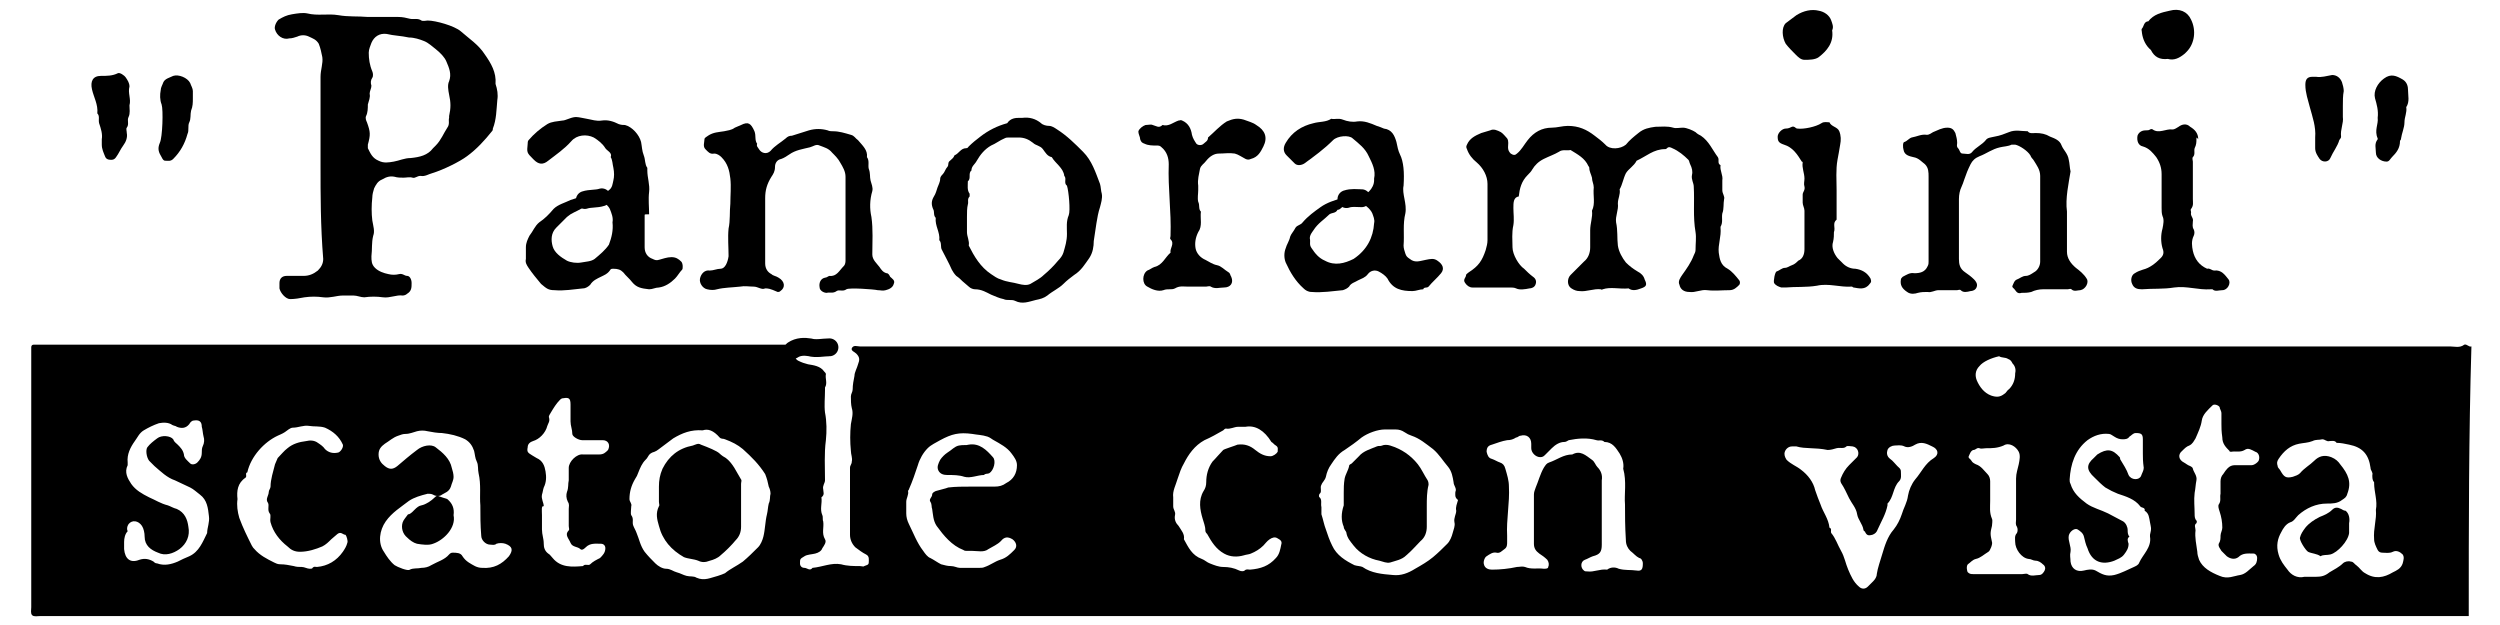
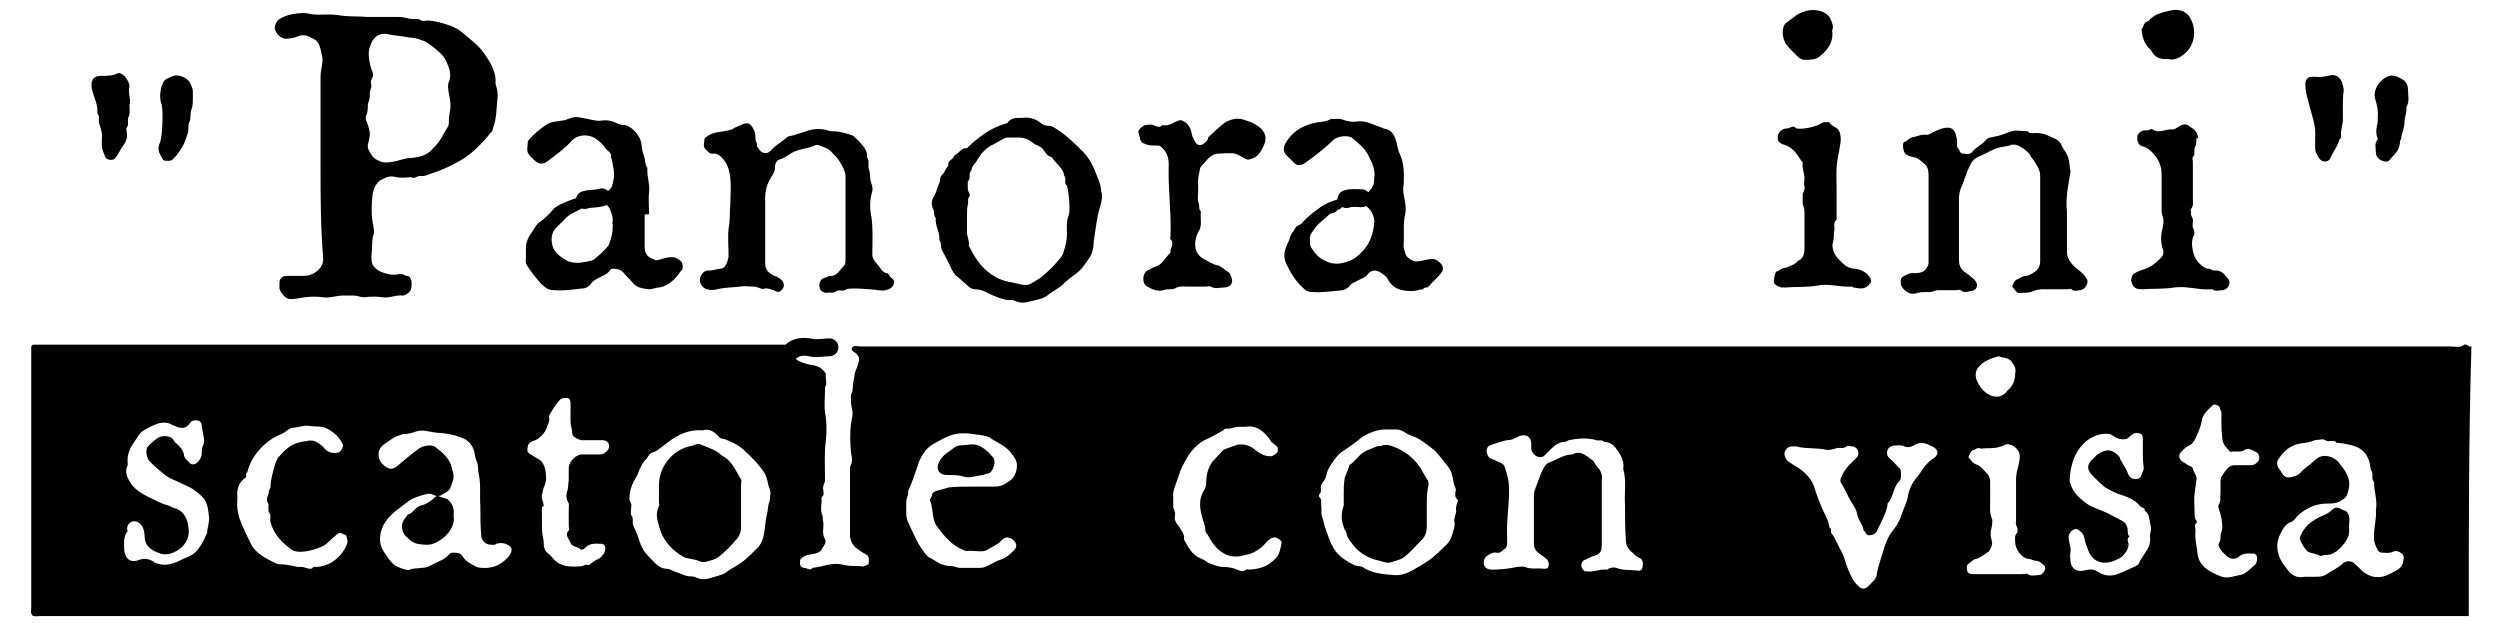
<svg xmlns="http://www.w3.org/2000/svg" width="280" height="70" viewBox="0 0 280 70">
  <style type="text/css">.st0{fill:none;stroke:#000000;stroke-width:2;stroke-linecap:round;stroke-linejoin:round;stroke-miterlimit:10;}</style>
  <path d="M276.5 69c-90.7 0-181.3 0-272 0 -0.3 0-0.7 0.1-0.9-0.1 -0.2-0.2-0.1-0.6-0.1-0.9 0-9.5 0-18.9 0-28.4 0-0.2 0-0.5 0-0.7 0-0.2 0.1-0.3 0.3-0.3 0.3 0 0.5 0 0.7 0 29.1 0 58.1 0 87.2 0 0.3 0 0.6 0 0.8 0 0.2 0 0.3 0.2 0.5 0.3 -0.1 0.1-0.3 0.2-0.4 0.3 -0.6 0.2-1.2 0.3-1.8 0 -0.5-0.2-1.1-0.1-1.5 0.3 -0.3 0.3-0.3 0.7 0.1 0.9 0.4 0.2 0.7 0.3 1.1 0.4 0.6 0.1 1.4 0.2 1.8 0.8 0.1 0.1 0.2 0.2 0.2 0.3 -0.1 0.5 0.2 1-0.1 1.5 0 0.1 0 0.2 0 0.3 0 0.8-0.1 1.7 0 2.5 0.2 1 0.2 2.1 0.1 3.1 -0.2 1.5-0.1 3-0.1 4.5 0 0.3-0.3 0.6-0.2 1 0 0.3 0.2 0.6-0.2 0.9 0.1 0.7-0.2 1.3 0.1 2 0.1 0.2 0 0.5 0.1 0.7 0.1 0.7-0.2 1.3 0.2 2 0.2 0.3-0.1 0.7-0.3 1 -0.1 0.3-0.4 0.5-0.8 0.6 -0.4 0.1-0.9 0.1-1.2 0.3 -0.5 0.3-0.5 0.3-0.5 0.8 0 0.3 0.2 0.5 0.5 0.5 0.3 0 0.6 0.4 0.9 0 1.1-0.1 2.1-0.6 3.2-0.4 0.7 0.2 1.4 0.2 2.1 0.2 0.2 0 0.4 0.1 0.5 0 0.2-0.1 0.5-0.1 0.5-0.4 0-0.3 0.1-0.7-0.3-0.9 -0.4-0.2-0.8-0.5-1.2-0.8 -0.4-0.4-0.6-0.9-0.6-1.4 0-2.5 0-5 0-7.5 0-0.3 0.2-0.4 0.2-0.7 0.1-0.4-0.1-0.8-0.1-1.2 -0.1-1-0.1-2 0-3 0.1-0.6 0.3-1.2 0.1-1.8 -0.1-0.4-0.1-0.9-0.1-1.3 0-0.3 0.2-0.5 0.2-0.8 0-0.5 0.1-1 0.2-1.5 0-0.4 0.3-0.9 0.4-1.3 0.2-0.5 0.2-0.8-0.2-1.2 -0.2-0.2-0.6-0.3-0.5-0.6 0.2-0.4 0.6-0.2 0.9-0.2 59.4 0 118.7 0 178.1 0 0.5 0 1.1 0.2 1.6-0.2 0.3-0.1 0.5 0.3 0.8 0.2C276.5 48.8 276.5 58.9 276.5 69zM182 56.5c-0.1-1.1 0.2-2.6-0.2-4 0.1-0.6-0.1-1.2-0.4-1.7 -0.4-0.6-0.8-1.3-1.7-1.3 -0.3-0.3-0.6-0.1-0.9-0.2 -1-0.3-2.1-0.2-3.1 0 -0.2 0.1-0.3 0.2-0.5 0.2 -0.5 0-1 0.3-1.4 0.7 -0.2 0.2-0.5 0.5-0.7 0.7 -0.2 0.2-0.3 0.3-0.6 0.3 -0.5 0-1-0.5-1-1 0-0.1 0-0.3 0-0.5 0-0.7-0.5-1.1-1.2-0.9 -0.2 0-0.3 0.2-0.5 0.2 -0.3 0.2-0.6 0.3-1 0.3 -0.6 0.1-1.1 0.3-1.7 0.5 -0.4 0.1-0.6 0.3-0.6 0.8 0.1 0.4 0.2 0.7 0.6 0.8 0.3 0.1 0.6 0.3 0.9 0.4 0.3 0.1 0.5 0.3 0.6 0.7 0.2 0.7 0.4 1.3 0.4 2 0.1 1.8-0.3 3.7-0.2 5.5 0 0.2 0 0.4 0 0.7 0 0.3 0 0.6-0.3 0.8 -0.3 0.2-0.5 0.5-0.9 0.4 -0.4-0.1-0.8 0.2-1.1 0.4 -0.2 0.1-0.4 0.6-0.3 0.9 0.1 0.5 0.6 0.6 0.9 0.6 0.9 0 1.9-0.1 2.8-0.3 0.3 0 0.6-0.1 0.9 0 0.7 0.3 1.4 0.1 2.1 0.2 0.2 0 0.5 0 0.5-0.2 0.1-0.2 0.1-0.5-0.1-0.8 -0.3-0.3-0.6-0.5-0.9-0.7 -0.4-0.3-0.6-0.6-0.6-1.1 0-1.8 0-3.7 0-5.5 0-0.3 0.1-0.5 0.2-0.8 0.3-0.7 0.5-1.5 0.9-2.2 0.2-0.3 0.3-0.5 0.6-0.6 0.9-0.3 1.6-0.9 2.6-0.9 0.9-0.5 1.5 0.1 2.2 0.6 0.3 0.2 0.4 0.6 0.6 0.8 0.4 0.4 0.6 0.9 0.5 1.5 0 2.4 0 4.8 0 7.2 0 0.8-0.2 1.1-1 1.3 -0.3 0.1-0.6 0.3-0.9 0.4 -0.5 0.2-0.5 0.9-0.1 1.2 0.1 0.1 0.2 0.1 0.4 0.1 0.7 0.1 1.4-0.3 2.2-0.2 0.4-0.3 0.9-0.3 1.3-0.1 0.7 0.2 1.3 0.1 2 0.2 0.6 0.1 0.7-0.2 0.7-0.8 0-0.3-0.2-0.6-0.4-0.6 -0.4-0.2-0.6-0.5-1-0.8 -0.3-0.3-0.5-0.7-0.5-1.2C182 58.9 182 57.8 182 56.5zM53.8 56.6c-0.1-1.1 0.1-2.3-0.2-3.6 -0.1-0.4 0-0.9-0.2-1.3 -0.2-0.4-0.2-0.8-0.3-1.2 -0.2-0.6-0.5-1-1-1.3 -0.8-0.4-1.7-0.6-2.6-0.7 -0.5 0-1.1-0.1-1.6-0.2 -0.4-0.1-0.8-0.1-1.2 0 -0.4 0.1-0.8 0.3-1.3 0.3 -0.3 0-0.5 0.1-0.8 0.2 -0.6 0.2-1 0.6-1.5 0.9 -0.4 0.3-0.7 0.6-0.7 1.2 0 0.6 0.3 1 0.7 1.3 0.5 0.4 0.9 0.4 1.4 0 0.7-0.6 1.4-1.2 2.2-1.8 0.6-0.5 1.6-0.7 2.1-0.3 0.8 0.6 1.6 1.3 1.8 2.3 0.1 0.3 0.2 0.7 0.2 1 0 0.4-0.2 0.7-0.3 1.1 -0.2 0.6-0.7 0.7-1 0.9 -0.2 0.2-0.7 0.2-1 0 -0.2-0.1-0.4-0.1-0.6-0.1 -0.8 0.2-1.5 0.4-2.1 0.8 -0.9 0.7-1.9 1.3-2.6 2.3 -0.7 1-0.9 2.4-0.2 3.4 0.3 0.5 0.7 1.1 1.2 1.5 0.3 0.2 1.5 0.7 1.7 0.5 0.4-0.2 0.9-0.1 1.3-0.2 0.4 0 0.8-0.1 1.1-0.3 0.7-0.4 1.5-0.6 2-1.2 0.1-0.1 0.2-0.2 0.4-0.2 0.4 0 0.9 0 1.1 0.4 0.2 0.3 0.4 0.5 0.7 0.7 0.5 0.3 0.9 0.6 1.5 0.6 1.3 0.1 2.2-0.4 3-1.3 0.5-0.7 0.4-1.1-0.4-1.4 -0.3-0.1-0.7-0.1-1 0 -0.2 0.2-0.5 0.1-0.7 0.1 -0.5 0-1-0.5-1-1C53.8 58.8 53.8 57.8 53.8 56.6zM266.1 57.1c0.2-1-0.2-2-0.2-3 0 0 0-0.1 0-0.1 -0.2-0.2-0.2-0.5-0.2-0.8 0.1-0.3-0.2-0.5-0.2-0.8 -0.2-1.5-0.9-2.3-2.4-2.6 -0.5-0.1-0.9-0.2-1.4-0.2 -0.2-0.3-0.5-0.2-0.8-0.2 -0.3 0.1-0.5-0.2-0.8-0.2 -0.4 0.1-0.7 0-1.1 0.2 -0.5 0.2-1 0.2-1.5 0.3 -1 0.2-1.7 0.8-2.3 1.7 -0.2 0.3-0.2 0.5-0.1 0.8 0 0.2 0.2 0.3 0.3 0.5 0.4 0.7 0.6 0.9 1.4 0.7 0.3-0.1 0.6-0.2 0.8-0.4 0.5-0.6 1.1-0.9 1.6-1.4 0.5-0.5 1.1-0.7 1.9-0.4 0.5 0.2 0.8 0.5 1 0.8 0.9 1.1 1.3 2 0.8 3.3 -0.1 0.4-0.3 0.5-0.6 0.7 -0.5 0.4-1.1 0.4-1.7 0.4 -1.2 0-2.3 0.5-3.2 1.3 -0.3 0.3-0.5 0.7-0.9 0.8 -0.5 0.2-0.8 0.7-1 1.1 -0.4 0.7-0.6 1.5-0.3 2.5 0.2 0.7 0.6 1.2 1 1.7 0.4 0.6 1.1 1 1.9 0.8 0.4 0 0.9 0 1.3 0 0.6 0 1-0.1 1.5-0.5 0.5-0.3 1.1-0.6 1.5-1 0.2-0.2 0.6-0.3 0.9-0.2 0.3 0 0.4 0.3 0.6 0.4 0.4 0.3 0.6 0.7 1 0.9 1.1 0.7 2.1 0.5 3.1-0.1 0.4-0.2 0.9-0.4 1.1-1 0.1-0.4 0.2-0.7 0-1 -0.3-0.3-0.7-0.5-1.1-0.3 -0.4 0.2-0.8 0.1-1.2 0.1 -0.2 0-0.4-0.1-0.5-0.3 -0.2-0.4-0.4-0.8-0.4-1.2C265.8 59.2 266.2 58.2 266.1 57.1zM78.7 48.2c-1.3-0.1-2.3 0.3-3.3 0.9 -0.4 0.3-0.8 0.6-1.2 0.9 -0.3 0.2-0.6 0.5-0.9 0.6 -0.4 0.1-0.6 0.3-0.7 0.5 -0.1 0.2-0.2 0.3-0.3 0.4 -0.4 0.4-0.6 0.9-0.8 1.4 -0.1 0.3-0.2 0.5-0.4 0.8 -0.4 0.7-0.6 1.4-0.6 2.2 0 0.3 0.3 0.5 0.2 0.8 0 0.3-0.1 0.8 0 1 0.3 0.4 0.1 0.7 0.2 1.1 0.1 0.3 0.3 0.6 0.4 0.9 0.3 0.7 0.4 1.4 0.9 2.1 0.4 0.5 0.8 0.9 1.2 1.3 0.3 0.3 0.8 0.6 1.2 0.6 0.5 0 0.8 0.3 1.2 0.4 0.4 0.1 0.7 0.3 1.1 0.4 0.4 0.1 0.8 0 1.1 0.2 0.9 0.4 1.6 0 2.4-0.2 0.3-0.1 0.6-0.2 0.8-0.3 0.6-0.5 1.3-0.8 2-1.3 0.6-0.5 1.1-1 1.7-1.6 0.3-0.3 0.5-0.8 0.6-1.2 0.2-0.8 0.2-1.7 0.4-2.5 0.1-0.4 0.1-0.8 0.2-1.2 0.2-0.4 0.1-0.8 0.2-1.1 0-0.3-0.1-0.6-0.2-0.8 -0.1-0.5-0.2-0.9-0.4-1.4 -0.7-1.1-1.5-1.9-2.5-2.8 -0.6-0.5-1.2-0.8-2-1.1 -0.2-0.1-0.4 0-0.6-0.2C79.9 48.2 79.3 48 78.7 48.2zM163 55.1c0.2-0.4-0.2-0.7-0.2-1.1 -0.1-0.6-0.2-1.2-0.6-1.7 -0.6-0.7-1-1.4-1.7-2 -0.8-0.6-1.5-1.2-2.4-1.5 -0.3-0.1-0.5-0.2-0.8-0.4 -0.3-0.2-0.6-0.3-1-0.3 -0.4 0-0.8 0-1.2 0 -0.8 0-1.9 0.4-2.6 0.9 -0.6 0.5-1.3 1-1.9 1.4 -0.7 0.4-1.1 1-1.5 1.6 -0.3 0.4-0.5 0.9-0.6 1.4 -0.1 0.4-0.4 0.6-0.5 0.9 -0.2 0.3 0.1 0.8-0.2 1 -0.1 0.1-0.1 0.4 0 0.4 0.3 0.3 0.1 0.7 0.2 1.1 0 0.3 0 0.6 0 0.8 0.2 0.6 0.3 1.2 0.5 1.7 0.2 0.6 0.4 1.2 0.7 1.8 0.5 1.1 1.5 1.7 2.5 2.2 0.3 0.1 0.7 0.1 0.9 0.2 1 0.7 2.2 0.8 3.4 0.9 0.9 0.1 1.7-0.2 2.5-0.7 0.7-0.4 1.4-0.8 2-1.3 0.6-0.5 1.1-1 1.6-1.5 0.3-0.3 0.5-0.8 0.6-1.2 0.1-0.4 0.3-0.8 0.2-1.2 -0.1-0.5 0.2-0.9 0.2-1.3 -0.1-0.4 0.1-0.8 0.2-1.2C162.9 55.7 163 55.4 163 55.1zM201.2 50c-0.3 0-0.4 0-0.5 0 -0.4 0-0.7 0.3-0.8 0.6 -0.1 0.3 0 0.6 0.2 0.9 0.5 0.5 1.1 0.7 1.6 1.1 0.8 0.6 1.4 1.4 1.6 2.3 0.2 0.6 0.4 1.1 0.6 1.6 0.3 0.9 0.9 1.6 1 2.6 0.3 0.1 0.1 0.4 0.2 0.6 0.5 0.6 0.7 1.3 1.1 2 0.4 0.7 0.5 1.4 0.8 2.1 0.3 0.7 0.6 1.4 1.2 1.9 0.3 0.3 0.7 0.3 1 0 0.2-0.2 0.4-0.4 0.6-0.6 0.2-0.2 0.4-0.5 0.4-0.8 0.1-0.7 0.4-1.5 0.6-2.2 0.3-1 0.6-2 1.3-2.8 0.4-0.5 0.7-1.1 0.9-1.7 0.2-0.7 0.6-1.3 0.7-2.1 0.1-0.6 0.4-1.3 0.8-1.8 0.7-0.8 1.1-1.8 2.1-2.4 0.6-0.4 0.5-1-0.2-1.3 -0.6-0.3-1.2-0.6-1.9-0.2 -0.3 0.2-0.8 0.4-1.2 0.2 -0.4-0.2-0.8-0.1-1.1-0.1 -0.3 0-0.7 0.2-0.8 0.5 -0.1 0.3-0.1 0.7 0.3 1 0.3 0.2 0.5 0.5 0.8 0.8 0.2 0.2 0.4 0.3 0.4 0.6 0 0.4 0.1 0.8-0.2 1.1 -0.7 0.7-0.6 1.8-1.3 2.5 0 0 0 0.1 0 0.2 -0.2 1-0.7 1.8-1.1 2.7 -0.1 0.3-0.3 0.5-0.6 0.6 -0.4 0.1-0.6 0.1-0.8-0.3 0-0.1-0.2-0.1-0.2-0.3 -0.1-0.6-0.6-1.1-0.7-1.7 -0.1-0.7-0.6-1.2-0.9-1.8 -0.3-0.6-0.5-1.1-0.9-1.7 -0.1-0.2-0.1-0.4 0-0.6 0.2-0.5 0.5-1 0.9-1.4 0.3-0.3 0.6-0.6 0.9-0.9 0.3-0.4 0.1-1.1-0.5-1.2 -0.2 0-0.6-0.1-0.7 0 -0.3 0.3-0.7 0.1-1.1 0.2 -0.3 0.1-0.7 0.2-1 0.2C203.3 50.1 202.2 50.3 201.2 50zM108.8 54.5c0.9 0 1.7 0 2.6 0 0.5 0 0.9-0.1 1.3-0.4 0.8-0.4 1.2-1.1 1.2-2 0-0.5-0.3-0.9-0.6-1.3 -0.5-0.7-1.3-1.1-2-1.5 -0.2-0.1-0.4-0.3-0.7-0.4 -0.6-0.2-1.2-0.2-1.7-0.3 -1.5-0.2-2.3 0-3.6 0.7 -0.5 0.3-1 0.5-1.4 0.9 -0.5 0.5-0.9 1.2-1.1 1.9 -0.3 0.9-0.6 1.8-1 2.7 0 0.1-0.1 0.1-0.1 0.2 0.1 0.4-0.2 0.8-0.2 1.2 0 0.4 0 0.9 0 1.3 0 0.4 0.1 0.8 0.3 1.2 0.5 1 0.9 2.1 1.6 3 0.2 0.3 0.5 0.7 0.8 0.8 0.4 0.2 0.8 0.5 1.2 0.7 0.4 0.1 0.7 0.2 1.1 0.2 0.4 0 0.7 0.2 1 0.2 0.7 0 1.5 0 2.2 0 0.2 0 0.4 0 0.6-0.1 0.6-0.2 1.1-0.6 1.7-0.8 0.7-0.2 1.1-0.6 1.6-1.1 0.4-0.4 0.2-0.9-0.2-1.2 -0.5-0.3-0.9-0.3-1.3 0.2 -0.4 0.4-0.9 0.6-1.4 0.9 -0.5 0.4-1.2 0.2-1.8 0.2 -0.2 0-0.4 0-0.6 0 -0.1 0-0.3 0-0.4-0.1 -1.3-0.5-2.2-1.6-3-2.7 -0.4-0.6-0.4-1.3-0.5-1.9 -0.1-0.2 0-0.5-0.2-0.8 -0.2-0.3 0.2-0.5 0.2-0.8 0-0.2 0.2-0.3 0.4-0.4 0.3-0.1 1.2-0.3 1.4-0.4C107 54.5 107.9 54.5 108.8 54.5zM13.9 60.7c0 0.3 0 0.6 0 0.8 0.1 1.1 0.7 1.6 1.7 1.2 0.6-0.2 1.1-0.1 1.6 0.2 0.1 0.1 0.2 0.2 0.4 0.2 0.8 0.3 1.6 0.1 2.3-0.2 0.4-0.2 0.8-0.4 1.3-0.6 1.1-0.5 1.5-1.6 2-2.6 0-0.6 0.3-1.2 0.2-1.9 -0.1-0.9-0.2-1.8-1-2.4 -0.4-0.3-0.7-0.6-1.1-0.8 -0.6-0.3-1.1-0.5-1.7-0.8 -0.9-0.3-1.6-1-2.3-1.6 -0.2-0.2-0.4-0.4-0.6-0.6 -0.3-0.4-0.4-1.2-0.2-1.5 0.3-0.4 0.7-0.7 1.1-1 0.5-0.4 1.5-0.3 1.8 0.1 0.1 0.3 0.3 0.4 0.5 0.6 0.3 0.3 0.6 0.6 0.7 1.1 0 0.4 0.4 0.7 0.7 1 0.2 0.2 0.6 0.1 0.8-0.1 0.3-0.3 0.5-0.6 0.5-1.1 0-0.2 0-0.5 0.1-0.7 0.2-0.4 0.2-0.8 0.1-1.1 -0.1-0.4-0.1-0.8-0.2-1.1 0-0.6-0.3-0.8-0.9-0.7 -0.2 0-0.4 0.2-0.5 0.4 -0.4 0.5-0.9 0.5-1.4 0.3 -0.1-0.1-0.3-0.1-0.5-0.2 -0.4-0.3-1-0.3-1.5-0.2 -0.6 0.2-1.2 0.5-1.7 0.8 -0.5 0.3-0.7 0.8-1 1.2 -0.5 0.7-0.9 1.5-0.8 2.4 0 0.1 0 0.2 0 0.3 -0.4 0.8 0 1.5 0.4 2.1 0.5 0.7 1.2 1.1 2 1.5 0.7 0.3 1.3 0.7 2.1 0.9 0.3 0.1 0.6 0.3 1 0.4 0.9 0.4 1.2 1.2 1.3 2 0.2 1-0.2 1.9-1 2.5 -0.7 0.5-1.6 0.8-2.4 0.4 -0.8-0.3-1.5-0.8-1.5-1.8 0-0.4-0.1-0.9-0.3-1.2 -0.4-0.6-1.1-0.7-1.5-0.2 -0.2 0.3-0.2 0.6-0.1 0.8C14 59.8 13.9 60.3 13.9 60.7zM60.7 57.7c0 0.5 0 1.1 0 1.6 0 0.6 0.2 1 0.2 1.6 0 0.4 0.1 0.8 0.5 1.1 0.2 0.1 0.3 0.3 0.5 0.5 0.9 1.1 2.2 1 3.4 0.9 0.2-0.3 0.6 0 0.8-0.2 0.3-0.3 0.7-0.5 1.1-0.7 0.3-0.3 0.6-0.6 0.6-1.1 0-0.3-0.2-0.5-0.5-0.5 -0.6 0-1.2-0.1-1.7 0.4 -0.1 0.1-0.4 0.4-0.6 0.2 -0.3-0.3-0.9-0.2-1.1-0.7 -0.2-0.5-0.7-0.9-0.2-1.4 0.1-0.1 0-0.3 0-0.5 0-0.6 0-1.3 0-1.9 0-0.3 0.1-0.5-0.1-0.8 -0.2-0.4-0.2-0.8-0.1-1.1 0.2-0.5 0.1-0.9 0.2-1.3 0-0.5 0-0.9 0-1.4 0-0.7 0.9-1.6 1.6-1.5 0.6 0 1.2 0 1.8 0 0.5 0 0.7-0.2 1-0.5 0.3-0.6 0-1.1-0.6-1.1 -0.8 0-1.5 0-2.3 0 -0.4 0-1.1-0.4-1.1-0.7 0-0.5-0.2-0.9-0.2-1.4 0-0.6 0-1.3 0-1.9 0-0.7-0.2-0.8-0.8-0.7 -0.2 0-0.3 0.1-0.4 0.2 -0.4 0.4-0.7 0.9-1 1.4 -0.1 0.2-0.3 0.4-0.2 0.6 0.1 0.4-0.1 0.6-0.2 0.9 -0.2 0.8-0.9 1.5-1.6 1.7 -0.3 0.1-0.6 0.3-0.6 0.7 -0.1 0.5 0 0.6 0.5 0.9 0.2 0.1 0.3 0.2 0.5 0.3 0.7 0.3 0.9 0.9 1 1.5 0.1 0.6 0.1 1.2-0.2 1.8 -0.1 0.3-0.1 0.5-0.2 0.8 -0.1 0.5 0.2 0.9 0.2 1.3C60.6 56.6 60.7 57.2 60.7 57.7zM240 50.8c0-0.5 0-1 0-1.6 0-0.6-0.2-0.7-0.8-0.7 -0.3 0-0.5 0.3-0.7 0.4 -0.2 0.3-0.5 0.3-0.8 0.3 -0.3 0-0.6-0.1-0.9-0.3 -0.2-0.1-0.4-0.3-0.6-0.3 -0.9-0.1-1.7 0.2-2.4 0.7 -1.4 1.1-1.9 2.7-2 4.4 0 0.2 0 0.3 0.1 0.5 0.3 1 1 1.6 1.8 2.2 0.7 0.5 1.6 0.7 2.4 1.1 0.6 0.3 1.1 0.6 1.7 0.9 0.3 0.2 0.5 0.6 0.5 1 0 0.2 0 0.5 0.2 0.7 -0.3 0.2-0.2 0.5-0.1 0.8 0 0.5-0.2 0.8-0.5 1.2 -0.3 0.4-0.7 0.5-1.1 0.7 -1.3 0.5-2.5 0.2-3-1.4 -0.2-0.4-0.3-0.9-0.4-1.3 -0.1-0.4-0.4-0.6-0.7-0.8 -0.3-0.2-0.9 0.2-1 0.7 -0.1 0.6 0.3 1.2 0.2 1.8 -0.1 0.4 0 0.7 0 1.1 0.1 0.8 0.7 1.2 1.5 1 0.4-0.1 0.9-0.2 1.3 0 0.7 0.4 1.2 0.7 2.1 0.5 0.8-0.2 1.5-0.6 2.2-0.9 0.2-0.1 0.5-0.2 0.6-0.5 0.4-0.9 1.4-1.7 1.2-2.9 0-0.1 0-0.1 0-0.2 0.2-0.8 0.1-0.8 0-1.4 -0.1-0.5-0.1-1-0.6-1.3 0.1-0.4-0.4-0.3-0.5-0.5 -0.6-0.8-1.6-1.1-2.5-1.4 -0.5-0.2-0.9-0.4-1.4-0.7 -0.4-0.3-0.8-0.7-1.2-1.1 -1-0.9-0.9-1.5-0.1-2.2 0.1-0.1 0.3-0.3 0.4-0.4 1.1-0.7 1.7-0.6 2.5 0.3 0.1 0.1 0 0.2 0.1 0.3 0.3 0.5 0.7 1.1 0.9 1.7 0.3 0.6 1.2 0.6 1.4 0.1 0.1-0.3 0.3-0.6 0.3-0.9C240 51.7 240 51.2 240 50.8zM26.6 55.9c-0.1 0.7 0 1.4 0.2 2.1 0.4 1.1 0.9 2.1 1.4 3.1 0.1 0.2 0.2 0.3 0.3 0.4 0.6 0.7 1.4 1.1 2.2 1.5 0.2 0.1 0.4 0.2 0.7 0.2 0.5 0 1 0.1 1.5 0.2 0.3 0.1 0.6 0.1 0.9 0.1 0.3 0 0.6 0.2 0.9 0.2 0.1 0 0.3 0 0.3-0.1 0.2-0.2 0.3-0.1 0.5-0.1 1.2-0.1 2.2-0.7 2.9-1.7 0.2-0.3 0.4-0.6 0.5-1 0.1-0.2-0.1-0.8-0.2-0.9 -0.3 0-0.5-0.4-0.9-0.1 -0.2 0.2-0.5 0.4-0.7 0.6 -0.3 0.3-0.6 0.6-1 0.8 -0.7 0.3-1.6 0.6-2.5 0.6 -0.6 0-1-0.2-1.4-0.6 -0.9-0.7-1.6-1.6-1.9-2.7 -0.1-0.4 0.1-0.8-0.1-1 -0.3-0.4 0-0.9-0.2-1.2 -0.3-0.4 0.1-0.8 0.1-1.2 0-0.2 0.2-0.4 0.2-0.6 0-0.8 0.3-1.7 0.5-2.5 0.1-0.2 0.2-0.5 0.3-0.7 0.4-0.4 0.7-0.8 1.1-1.1 0.6-0.5 1.3-0.7 2.1-0.8 0.4-0.1 0.9-0.1 1.3 0.2 0.3 0.2 0.6 0.4 0.8 0.7 0.4 0.4 0.9 0.5 1.4 0.4 0.3 0 0.7-0.6 0.6-0.9 -0.4-0.9-1.1-1.5-2-1.9 -0.6-0.2-1.2-0.1-1.8-0.2 -0.6-0.1-1.2 0.2-1.8 0.2 -0.3 0-0.6 0.3-0.9 0.5 -0.3 0.2-0.6 0.3-0.8 0.4 -1.5 0.7-3 2.3-3.4 4.1 -0.3 0.1 0 0.4-0.2 0.6C26.6 54.1 26.5 55 26.6 55.9zM139.5 47.8c-0.3 0-0.6 0-0.8 0 -0.5 0-0.9 0.3-1.4 0.2 -0.1 0-0.2 0.1-0.3 0.2 -0.7 0.4-1.4 0.8-2.1 1.1 -1.1 0.6-1.8 1.6-2.3 2.6 -0.3 0.5-0.5 1.1-0.7 1.7 -0.2 0.7-0.6 1.4-0.5 2.1 0 0.3 0 0.7 0 1 0 0.4 0.3 0.6 0.2 1 -0.1 0.5 0.1 0.9 0.4 1.2 0.3 0.5 0.7 0.9 0.6 1.5 0.5 0.9 0.9 1.8 2 2.2 0.3 0.1 0.6 0.4 0.9 0.5 0.5 0.2 1 0.4 1.5 0.4 0.6 0 1.2 0.1 1.8 0.4 0.2 0.1 0.5 0.1 0.6 0 0.2-0.2 0.4-0.1 0.6-0.1 1.2-0.1 2.1-0.4 2.9-1.3 0.4-0.4 0.5-1 0.6-1.5 0.1-0.3 0-0.5-0.4-0.7 -0.3-0.2-0.6-0.1-0.9 0.1 -0.3 0.2-0.5 0.5-0.7 0.7 -0.4 0.4-0.9 0.7-1.4 0.9 -0.2 0.1-0.5 0.1-0.8 0.2 -0.7 0.2-1.5 0.2-2.2-0.2 -0.9-0.5-1.4-1.3-1.9-2.2 -0.1-0.1-0.2-0.2-0.2-0.4 0-0.5-0.2-0.9-0.3-1.3 -0.3-1-0.5-2.1 0.1-3.1 0.2-0.3 0.3-0.6 0.3-1 0-0.8 0.2-1.6 0.7-2.3 0.4-0.4 0.8-0.9 1.2-1.3 0.1-0.1 1.4-0.5 1.6-0.6 0.8-0.1 1.4 0.1 2 0.6 0.5 0.4 1 0.7 1.7 0.7 0.3 0 0.7-0.3 0.8-0.5 0-0.3 0.1-0.5-0.2-0.7 -0.2-0.1-0.3-0.3-0.5-0.4C141.6 48.2 140.6 47.6 139.5 47.8zM248.8 47.5c0-0.4 0-0.8 0-1.2 0-0.3-0.2-0.5-0.2-0.7 -0.1-0.2-0.6-0.4-0.8-0.2 -0.5 0.5-1.1 1-1.2 1.7 -0.1 0.7-0.4 1.3-0.7 2 -0.2 0.3-0.3 0.6-0.7 0.8 -0.3 0.1-0.5 0.3-0.8 0.6 -0.5 0.4-0.4 1 0.2 1.3 0.2 0.1 0.4 0.3 0.7 0.4 0.2 0.1 0.3 0.2 0.3 0.3 0.1 0.4 0.5 0.8 0.4 1.3 -0.1 0.5-0.1 0.9-0.2 1.4 -0.1 0.8 0 1.6 0 2.4 0 0.2 0 0.5 0.2 0.7 0.1 0.1 0 0.3 0 0.3 -0.3 0.2-0.1 0.5-0.1 0.8 -0.1 0.8 0.1 1.6 0.2 2.4 0 0.3 0.1 0.6 0.2 0.9 0.4 0.9 1.3 1.4 2.3 1.8 0.9 0.4 1.6 0 2.3-0.1 0.6-0.1 1-0.6 1.5-1 0.3-0.2 0.4-0.5 0.4-0.9 0-0.3-0.2-0.5-0.4-0.5 -0.6 0-1.2-0.1-1.7 0.4 -0.4 0.3-0.9 0.2-1.3-0.1 -0.2-0.2-0.4-0.4-0.6-0.6 -0.1-0.2-0.4-0.5-0.3-0.8 0.2-0.3 0.2-0.6 0.2-0.9 0-0.3 0.2-0.6 0.2-0.9 0-0.6-0.1-1.2-0.3-1.8 -0.1-0.3-0.2-0.6-0.1-0.8 0.3-0.4 0.1-0.8 0.2-1.2 0-0.5 0-0.9 0-1.4 0-0.3 0.1-0.6 0.3-0.8 0.7-1.1 1-1 1.8-1 0.5 0 0.9 0 1.4 0 0.3 0 0.8-0.4 0.8-0.6 0.1-0.3 0-0.8-0.4-0.9 -0.4-0.2-0.8-0.5-1.2-0.2 -0.5 0.3-1 0.1-1.5 0.2 -0.1 0-0.2 0-0.2-0.1 -0.4-0.4-0.8-0.8-0.8-1.5C248.8 48.3 248.8 47.9 248.8 47.5zM222.5 50.2c-0.3 0-0.6 0.1-0.8 0 -0.3-0.1-0.4 0.2-0.7 0.2 -0.3 0.1-0.4 0.5-0.5 0.7 -0.1 0.2 0.2 0.3 0.3 0.5 0.1 0.2 0.3 0.3 0.5 0.4 0.6 0.2 0.9 0.7 1.3 1.1 0.2 0.2 0.3 0.5 0.3 0.8 0 0.7 0 1.5 0 2.2 0 0.7-0.1 1.3 0.2 2 0.1 0.2 0 0.6 0 0.8 -0.2 0.8-0.2 0.9 0 1.8 0.1 0.2-0.2 1-0.4 1.1 -0.5 0.3-0.9 0.7-1.4 0.8 -0.4 0.1-0.6 0.4-0.9 0.6 -0.2 0.2-0.1 0.8 0 0.9 0.2 0.2 0.4 0.2 0.6 0.2 1.8 0 3.7 0 5.5 0 0.2 0 0.5-0.1 0.6 0 0.4 0.3 0.9 0.1 1.3 0.1 0.3 0 0.5-0.3 0.6-0.5 0.1-0.2 0.1-0.5-0.2-0.7 -0.2-0.2-0.5-0.4-0.8-0.4 -0.3 0-0.5-0.2-0.8-0.2 -0.8-0.1-1.5-1.1-1.5-1.9 0-0.3-0.1-0.7 0.2-1 0.1-0.2 0.1-0.5 0-0.7 -0.2-0.3-0.1-0.5-0.1-0.8 0-1.5 0-3 0-4.6 0-0.6 0.2-1.1 0.3-1.6 0.1-0.5 0.2-1 0-1.4 -0.3-0.6-1.1-1.1-1.7-0.7C223.7 50.2 223.1 50.2 222.5 50.2zM225.7 41.8c0.1-0.4 0-0.8-0.3-1.1 -0.1-0.2-0.2-0.4-0.5-0.5 -0.3-0.2-0.7-0.1-1-0.3 -0.9 0.2-1.8 0.6-2.2 1.1 -0.5 0.5-0.5 1.1-0.3 1.6 0.3 0.7 0.8 1.4 1.6 1.7 0.6 0.2 1 0.2 1.5-0.2 0.2-0.1 0.3-0.4 0.5-0.5C225.5 43.1 225.7 42.5 225.7 41.8z" />
  <path d="M35.9 18.5c0-3.3 0-6.6 0-9.9 0-0.8 0.3-1.5 0.2-2.2 -0.1-0.5-0.2-1-0.4-1.5 -0.3-0.5-0.7-0.6-1.1-0.8 -0.4-0.2-0.9-0.2-1.3 0 -0.3 0.1-0.6 0.2-0.9 0.2 -0.7 0.2-1.4-0.3-1.6-1 -0.1-0.3 0.1-0.8 0.4-1.1 0.5-0.3 0.9-0.5 1.5-0.6 0.6-0.1 1.2-0.2 1.7-0.1 1.2 0.3 2.3 0 3.5 0.2 1.1 0.2 2.2 0.1 3.3 0.2 1.1 0 2.2 0 3.4 0 0.5 0 0.9 0.1 1.3 0.2 0.4 0.1 0.9-0.1 1.3 0.2 0.2 0.1 0.5 0 0.7 0 0.9 0 3 0.6 3.7 1.2 0.9 0.8 2 1.5 2.7 2.6 0.7 1 1.3 2 1.2 3.3 0.2 0.6 0.3 1.2 0.2 1.8 -0.1 1.1-0.1 2.2-0.5 3.2 0 0.1 0 0.2-0.1 0.3 -0.8 1-1.7 2-2.8 2.8 -0.8 0.6-2.6 1.5-3.9 1.9 -0.4 0.1-0.8 0.4-1.3 0.3 -0.4 0-0.6 0.3-0.9 0.2 -0.3-0.1-0.7 0-1 0 -0.3 0-0.7 0-1-0.1 -0.5-0.1-0.9 0-1.4 0.3 -0.5 0.2-0.7 0.6-0.9 1 -0.1 0.3-0.2 0.7-0.2 1 -0.1 0.9-0.1 1.8 0 2.6 0.1 0.6 0.3 1.2 0.1 1.7 -0.2 0.8-0.1 1.5-0.2 2.3 0 0.5 0 0.9 0.4 1.3 0.4 0.4 1 0.6 1.5 0.7 0.4 0.1 0.8 0.1 1.2 0 0.4-0.1 0.6 0.2 0.9 0.2 0.3 0 0.5 0.4 0.5 0.8 0 0.5 0 0.9-0.5 1.2 -0.1 0.1-0.3 0.2-0.5 0.2 -0.7-0.1-1.4 0.3-2.2 0.2 -0.7-0.1-1.4-0.1-2.1 0 -0.4 0-0.8-0.2-1.2-0.2 -0.4 0-0.8 0-1.2 0 -0.7 0-1.4 0.3-2.2 0.2 -0.7-0.1-1.4-0.1-2.1 0 -0.5 0.1-1.1 0.2-1.6 0.2 -0.5 0-1.1-0.7-1.2-1.2 0-0.2 0-0.4 0-0.6 0-0.5 0.3-0.8 0.8-0.8 0.6 0 1.2 0 1.9 0 0.6 0 1.1-0.2 1.6-0.6 0.4-0.4 0.6-0.8 0.6-1.3C35.9 25.3 35.9 21.9 35.9 18.5zM43.3 3.8c-0.8-0.1-1.4 0.3-1.7 1 -0.1 0.3-0.3 0.7-0.3 1.1 0 0.7 0.1 1.4 0.4 2.1 0.1 0.2 0.1 0.6 0 0.7 -0.2 0.3-0.2 0.6-0.1 0.9 0 0.3-0.2 0.6-0.2 0.9 0.1 0.4-0.1 0.8-0.2 1.2 0 0.4 0 0.9-0.2 1.3 -0.1 0.2 0 0.5 0.1 0.7 0.4 1.1 0.4 1.4 0.1 2.5 0 0.1 0 0.3 0 0.4 0.3 0.6 0.5 1.1 1.2 1.4 0.6 0.3 1.1 0.2 1.7 0.1 0.6-0.1 1.2-0.4 1.9-0.4 1-0.1 1.9-0.3 2.5-1.1 0.1-0.1 0.2-0.2 0.3-0.3 0.6-0.6 0.9-1.4 1.3-2 0.3-0.4 0.1-0.8 0.2-1.1 0-0.1 0-0.1 0-0.2 0.2-0.9 0.2-1.5 0-2.4 -0.1-0.5-0.2-1.1 0-1.5 0.3-0.8 0-1.5-0.3-2.2 -0.2-0.5-0.7-1-1.2-1.4 -0.4-0.3-0.8-0.7-1.3-0.9 -0.5-0.2-1.1-0.4-1.7-0.4C44.9 4 44.1 4 43.3 3.8z" />
-   <path d="M169.5 23.3c0 0.6 0.1 1.3 0 1.9 -0.2 0.9-0.1 1.7-0.1 2.5 0 0.8 0.7 2 1.3 2.4 0.3 0.3 0.6 0.6 1 0.9 0.3 0.2 0.4 0.5 0.3 0.8 -0.1 0.4-0.5 0.5-0.7 0.5 -0.5 0.1-1.1 0.2-1.5 0 -0.2-0.1-0.5-0.1-0.7-0.1 -1.2 0-2.5 0-3.7 0 -0.2 0-0.3 0-0.5 0 -0.3 0-0.6-0.2-0.8-0.5 -0.3-0.4 0.1-0.6 0.1-0.9 0-0.1 0.2-0.2 0.3-0.3 1.1-0.7 1.5-1.3 1.9-2.5 0.1-0.4 0.2-0.7 0.2-1.1 0-2.1 0-4.2 0-6.3 0-0.9-0.5-1.8-1.2-2.4 -0.5-0.4-0.9-0.9-1.1-1.5 -0.1-0.2-0.1-0.3 0-0.5 0.3-0.7 0.9-1 1.6-1.3 0.3-0.1 0.7-0.2 1-0.3 0.4-0.2 0.8 0 1.2 0.2 0.3 0.2 0.5 0.5 0.7 0.7 0.2 0.3 0.1 0.7 0.1 1 0 0.3 0.1 0.5 0.3 0.7 0.3 0.2 0.5 0.2 0.7 0 0.5-0.4 0.8-1 1.2-1.5 0.7-0.9 1.6-1.4 2.7-1.4 0.6 0 1.2-0.2 1.8-0.2 1.2 0 2.1 0.4 3 1.1 0.4 0.3 0.8 0.6 1.2 1 0.5 0.6 1.7 0.5 2.3 0 0.4-0.5 0.9-0.9 1.4-1.3 0.6-0.5 1.2-0.6 1.9-0.7 0.7 0 1.3-0.1 2 0.1 0.3 0.1 0.7 0 1.1 0 0.4 0 1.1 0.3 1.4 0.5 0.2 0.2 0.4 0.3 0.6 0.4 0.9 0.6 1.3 1.6 1.9 2.4 0.2 0.3-0.1 0.7 0.3 0.9 -0.1 0.6 0.3 1.1 0.2 1.7 0 0.4 0 0.8 0 1.1 0 0.4 0.3 0.7 0.2 1 -0.1 0.5 0 1.1-0.2 1.6 -0.1 0.5 0.1 1-0.2 1.5 0 0 0 0.1 0 0.1 0.1 1-0.3 1.9-0.2 2.8 0.1 0.7 0.2 1.4 1 1.8 0.5 0.3 0.9 0.8 1.3 1.3 0.1 0.1 0.1 0.4 0 0.5 -0.3 0.3-0.6 0.6-1.1 0.6 -0.8 0-1.7 0.1-2.5 0 -0.7-0.1-1.3 0.3-2 0.2 -0.6 0-1-0.3-1.1-0.8 -0.2-0.4 0.1-0.8 0.3-1.1 0.5-0.7 1-1.4 1.3-2.2 0.1-0.2 0.2-0.4 0.2-0.6 0-0.7 0.1-1.4 0-2 -0.3-1.7-0.1-3.4-0.2-5.1 0-0.4-0.3-0.8-0.2-1.3 0.1-0.4 0-0.8-0.2-1.2 -0.1-0.2-0.1-0.4-0.2-0.5 -0.5-0.5-1.1-1-1.8-1.3 -0.2-0.1-0.4-0.2-0.6 0 -0.1 0.1-0.1 0.1-0.2 0.1 -1.3 0-2.1 0.8-3.2 1.3 -0.3 0.6-0.9 0.9-1.2 1.4 -0.3 0.6-0.4 1.3-0.7 1.8 0.1 0.6-0.2 1-0.2 1.6 0.1 0.7-0.3 1.4-0.2 2.1 0.2 0.9 0.1 1.8 0.2 2.6 0.1 0.7 0.5 1.4 0.9 1.9 0.4 0.4 0.8 0.7 1.3 1 0.4 0.2 0.7 0.5 0.8 0.9 0.3 0.6 0.2 0.8-0.4 1 -0.5 0.2-1 0.3-1.4 0 -1 0.1-2-0.2-2.9 0.1 0 0-0.1 0.1-0.2 0 -0.8-0.1-1.6 0.3-2.4 0.2 -0.3 0-0.6-0.1-0.9-0.3 -0.5-0.3-0.5-1.1-0.1-1.5 0.5-0.5 1-1 1.5-1.5 0.5-0.4 0.7-1 0.7-1.6 0-0.6 0-1.3 0-1.9 0-0.8 0.3-1.5 0.2-2.2 0.4-0.8 0.1-1.7 0.2-2.6 0-0.4-0.2-0.7-0.2-1.1 -0.1-0.4-0.3-0.7-0.3-1.1 0-0.1-0.1-0.2-0.1-0.2 -0.4-0.9-1.2-1.3-2-1.8 -0.4 0.1-0.9-0.1-1.3 0.2 -0.5 0.3-1.1 0.5-1.7 0.8 -0.6 0.3-1 0.7-1.3 1.2 -0.1 0.2-0.3 0.4-0.5 0.6 -0.7 0.7-0.9 1.5-1 2.4C169.5 22.1 169.5 22.7 169.5 23.3z" />
  <path d="M231.5 23.7c0 1.7 0 3.1 0 4.5 0 0.7 0.4 1.3 1 1.8 0.4 0.3 0.9 0.7 1.2 1.2 0.3 0.4-0.1 1.2-0.7 1.3 -0.3 0-0.7 0.2-1-0.1 -0.1-0.1-0.3 0-0.4 0 -0.9 0-1.9 0-2.8 0 -0.4 0-0.9 0.1-1.3 0.3 -0.4 0.1-0.7 0.1-1.1 0.1 -0.3 0.1-0.5 0-0.7-0.3 -0.1-0.2-0.4-0.3-0.3-0.5 0.1-0.2 0.2-0.6 0.5-0.7 0.3-0.1 0.6-0.4 1-0.4 0.3 0 0.6-0.2 0.9-0.4 0.4-0.2 0.7-0.7 0.7-1.2 0-3.2 0-6.4 0-9.6 0-0.7-0.4-1.2-0.7-1.7 -0.1-0.2-0.3-0.3-0.4-0.6 -0.3-0.5-1.2-1.1-1.7-1.2 -0.1 0-0.3 0-0.4 0 -0.4 0.2-0.9 0.2-1.3 0.3 -0.9 0.2-1.5 0.7-2.3 1 -0.5 0.2-0.8 0.5-1 0.9 -0.3 0.6-0.5 1.1-0.7 1.7 -0.1 0.3-0.2 0.6-0.3 0.8 -0.2 0.4-0.3 0.9-0.3 1.4 0 2.2 0 4.5 0 6.7 0 0.6 0.1 1.1 0.7 1.5 0.3 0.2 0.7 0.5 1 0.8 0.2 0.2 0.4 0.5 0.3 0.8 -0.1 0.4-0.5 0.5-0.7 0.5 -0.4 0.1-0.8 0.2-1.1-0.1 -0.1-0.1-0.3 0-0.4 0 -0.7 0-1.4 0-2.1 0 -0.4 0-0.8 0.3-1.2 0.2 -0.4 0-0.7 0-1.1 0.1 -0.3 0.1-0.8 0.2-1.2-0.1 -0.6-0.4-0.8-0.8-0.7-1.4 0-0.1 0.1-0.2 0.2-0.3 0.4-0.2 0.8-0.5 1.3-0.4 0.6 0 1.2-0.1 1.5-0.8 0.1-0.2 0.1-0.3 0.1-0.5 0-3.2 0-6.3 0-9.5 0-0.5 0-1-0.4-1.4 -0.4-0.3-0.7-0.7-1.3-0.8 -0.4-0.1-1-0.2-1.1-0.8 -0.1-0.3-0.1-0.9 0.1-0.9 0.3-0.1 0.5-0.4 0.8-0.5 0.6-0.1 1.1-0.4 1.7-0.3 0.3 0 0.5-0.2 0.7-0.3 0.5-0.2 1-0.5 1.6-0.5 0.5 0 0.7 0.2 0.9 0.6 0.1 0.4 0.2 0.7 0.2 1.1 0 0.2-0.1 0.4 0.1 0.6 0.2 0.2 0.2 0.6 0.5 0.6 0.4 0 0.8 0.2 1.1-0.2 0.4-0.5 1.1-0.8 1.5-1.3 0.2-0.3 0.6-0.3 1-0.4 0.6-0.1 1.1-0.3 1.6-0.5 0.7-0.3 1.4-0.1 2.1-0.1 0.2 0.3 0.6 0.2 0.9 0.2 0.6 0 1.1 0.1 1.6 0.4 0.5 0.2 1.1 0.4 1.3 1 0.2 0.5 0.7 0.9 0.8 1.6 0.1 0.4 0.1 0.9 0.2 1.3C231.7 20.5 231.3 22.2 231.5 23.7z" />
  <path d="M85.7 32.3c-0.4 0.2-0.8-0.2-1.3-0.2 -0.5 0-1-0.1-1.5 0 -0.9 0.1-1.8 0.1-2.6 0.3 -0.3 0.1-0.7 0.1-1.1 0 -0.5-0.1-0.9-0.7-0.8-1.2 0.1-0.5 0.5-1 1.1-0.9 0.4 0 0.8-0.2 1.2-0.2 0.5 0 0.8-0.7 0.9-1.4 0-1-0.1-2.1 0-3.1 0.2-0.9 0.1-1.9 0.2-2.8 0-0.9 0.1-1.9 0-2.8 -0.1-0.9-0.3-1.7-1-2.4 -0.2-0.2-0.5-0.4-0.8-0.4 -0.5 0.1-0.7-0.2-1-0.5 -0.3-0.3-0.1-0.8-0.1-1.1 0-0.2 0.3-0.3 0.4-0.4 0.6-0.4 1.2-0.4 1.8-0.5 0.4-0.1 0.8-0.1 1.2-0.4 0.2-0.1 0.5-0.2 0.7-0.3 0.8-0.4 1.1-0.2 1.5 0.7 0.2 0.5 0 1 0.3 1.4 -0.1 0.3 0.1 0.4 0.2 0.6 0.3 0.5 0.9 0.6 1.3 0.2 0.5-0.6 1.1-0.9 1.7-1.4 0.2-0.2 0.4-0.3 0.7-0.3 0.6-0.2 1.3-0.4 1.9-0.6 0.7-0.2 1.4-0.2 2.1 0 0.2 0.1 0.4 0.1 0.6 0.1 0.7 0 1.3 0.2 2 0.4 0.4 0.1 0.5 0.4 0.8 0.6 0.5 0.6 1.1 1.1 1 1.9 0.3 0.4 0.1 0.9 0.2 1.3 0.2 0.5 0.1 0.9 0.2 1.3 0.1 0.4 0.3 0.8 0.2 1.2 -0.3 1-0.3 2-0.1 2.9 0.2 1.4 0.1 2.8 0.1 4.2 0 0.6 0.5 1 0.8 1.4 0.2 0.3 0.4 0.6 0.8 0.7 0.2 0 0.3 0.2 0.4 0.4 0.2 0.2 0.6 0.4 0.4 0.8 -0.1 0.4-0.5 0.6-0.9 0.7 -0.3 0.1-0.6 0-0.9 0 -0.4-0.1-3.2-0.3-3.5-0.1 -0.4 0.3-0.8 0-1.1 0.2 -0.4 0.3-0.8 0.1-1.1 0.2 -0.4 0-0.8-0.3-0.8-0.6 -0.1-0.5 0.1-1 0.6-1.1 0.2 0 0.4-0.2 0.5-0.2 0.8 0.1 1.1-0.6 1.6-1.1 0.2-0.2 0.2-0.5 0.2-0.7 0-3.1 0-6.2 0-9.3 0-0.6-0.3-1.1-0.6-1.6 -0.2-0.4-0.6-0.8-0.9-1.1 -0.4-0.5-0.9-0.6-1.4-0.8 -0.4-0.2-0.7 0.1-1.1 0.2 -0.8 0.2-1.6 0.3-2.3 0.8 -0.3 0.2-0.6 0.4-0.9 0.5 -0.5 0.1-0.7 0.5-0.7 0.9 0 0.5-0.2 0.8-0.4 1.1 -0.5 0.8-0.7 1.5-0.7 2.4 0 2.4 0 4.8 0 7.3 0 0.6 0.3 1 0.7 1.2 0.2 0.2 0.5 0.2 0.8 0.4 0.7 0.4 0.8 1.1 0.2 1.5 -0.1 0.1-0.2 0.1-0.3 0.1C86.2 32.3 86 32.3 85.7 32.3z" />
  <path d="M72.2 24.1c0 1.2 0 2.4 0 3.6 0 0.6 0.3 1.1 0.9 1.3 0.2 0.1 0.4 0.2 0.7 0.1 0.4-0.1 0.9-0.3 1.4-0.3 0.5 0 0.8 0.2 1.1 0.5 0.2 0.2 0.2 0.8 0.1 0.9 -0.3 0.3-0.5 0.7-0.8 1 -0.5 0.5-1.1 0.9-1.8 1 -0.4 0-0.7 0.2-1.1 0.2 -0.9-0.1-1.4-0.2-1.9-0.8 -0.3-0.4-0.7-0.7-1-1.1 -0.3-0.3-0.6-0.4-1.1-0.4 -0.2 0-0.3 0-0.4 0.2 -0.3 0.4-0.6 0.5-1 0.7 -0.4 0.2-0.9 0.4-1.2 0.9 -0.2 0.2-0.5 0.4-0.8 0.4 -1.1 0.1-2.1 0.3-3.2 0.2 -0.7 0-0.9-0.2-1.5-0.7 -0.5-0.6-1-1.2-1.4-1.8 -0.2-0.3-0.4-0.6-0.3-1 0-0.4 0-0.9 0-1.3 0-0.5 0.2-0.9 0.4-1.3 0.4-0.5 0.6-1.1 1.1-1.5 0.6-0.4 1.1-0.9 1.6-1.5 0.5-0.5 1.3-0.7 1.9-1 0.8-0.3 1.5-0.4 2.4-0.4 0.7 0 1.3-0.2 1.9-0.7 0.4-0.3 0.4-0.7 0.5-1.1 0.1-0.4 0.1-0.9 0-1.4 -0.1-0.4-0.1-0.9-0.3-1.2 0.2-0.5-0.4-0.7-0.6-1 -0.3-0.5-0.8-0.9-1.3-1.2 -0.8-0.4-1.9-0.3-2.5 0.4 -0.8 0.9-1.7 1.5-2.6 2.2 -0.6 0.5-1.1 0.4-1.6-0.1 0 0-0.1-0.1-0.1-0.1 -0.7-0.7-0.7-0.7-0.6-1.7 0-0.1 0-0.3 0.1-0.4 0.6-0.7 1.3-1.3 2.1-1.8 0.5-0.3 1.1-0.3 1.7-0.4 0.2 0 0.4-0.1 0.7-0.2 0.8-0.3 0.9-0.2 2 0 0.6 0.1 1.1 0.3 1.7 0.2 0.7-0.1 1.3 0.1 1.9 0.4 0.3 0.1 0.5 0.1 0.7 0.1 0.8 0.2 1.6 1.1 1.8 1.9 0.1 0.5 0.1 1 0.3 1.5 0.2 0.5 0.1 1 0.4 1.4 0 0.1 0 0.2 0 0.3 0 0.8 0.3 1.6 0.2 2.4 -0.1 0.8 0 1.7 0 2.5C72.2 24 72.2 24 72.2 24.1zM68.6 24.9c0.1-0.5-0.1-1-0.3-1.5 -0.2-0.4-0.6-0.7-0.9-0.7 -0.6-0.1-1.3-0.1-1.9 0.4 -0.5 0.4-1.1 0.6-1.6 0.9 -0.1 0.1-0.3 0.2-0.4 0.3 -0.4 0.4-0.8 0.8-1.2 1.2 -0.6 0.6-0.6 1.4-0.4 2.1 0.2 0.7 0.9 1.2 1.6 1.6 0.4 0.2 1.1 0.3 1.6 0.2 0.5-0.1 1.1-0.1 1.5-0.4 0.6-0.5 1.2-1 1.6-1.6C68.5 26.6 68.7 25.8 68.6 24.9z" />
  <path d="M157.2 20.8c-0.2 0.9 0.4 2 0.2 3.1 -0.3 1.2-0.1 2.4-0.2 3.6 0 0.3 0.1 0.6 0.2 0.9 0.1 0.3 0.2 0.4 0.5 0.6 0.6 0.5 1.2 0.2 1.8 0.1 0.5-0.1 0.9-0.2 1.3 0.1 0.6 0.4 0.8 0.9 0.4 1.4 -0.4 0.5-1 1-1.4 1.5 -0.2 0.2-0.5 0-0.6 0.3 -0.4 0-0.8 0.2-1.2 0.2 -1.2 0-2.2-0.2-2.8-1.4 -0.2-0.3-0.6-0.6-1-0.8 -0.4-0.2-0.9-0.1-1.2 0.3 -0.3 0.4-0.7 0.5-1.1 0.7 -0.3 0.2-0.8 0.3-1 0.7 -0.2 0.2-0.4 0.3-0.7 0.4 -1.1 0.1-2.3 0.3-3.5 0.2 -0.4 0-0.7-0.2-0.9-0.4 -0.9-0.8-1.5-1.8-2-2.9 -0.2-0.5-0.2-1.1 0-1.6 0.1-0.4 0.4-0.8 0.5-1.3 0.1-0.3 0.4-0.6 0.6-1 0.2-0.3 0.6-0.3 0.8-0.6 0.6-0.7 1.3-1.2 2-1.7 0.7-0.5 1.6-0.8 2.4-1 0.3-0.1 0.6-0.3 0.9-0.2 0.3 0.1 0.6 0 0.9 0 0.9 0 1.8-0.9 1.8-1.8 0-0.1 0-0.1 0-0.2 0.2-0.9-0.2-1.7-0.6-2.5 -0.4-0.9-1.1-1.4-1.8-2 -0.4-0.4-1.7-0.3-2.2 0.2 -1 1-2.1 1.8-3.2 2.6 -0.3 0.2-0.8 0.3-1.1 0 -0.3-0.3-0.6-0.6-0.9-0.9 -0.4-0.4-0.4-0.9-0.1-1.4 0.7-1.2 1.8-1.9 3.1-2.2 0.7-0.2 1.4-0.1 2-0.5 0.4 0.1 0.8-0.1 1.3 0.1 0.5 0.2 1.1 0.3 1.6 0.2 0.8-0.1 1.5 0.2 2.2 0.5 0.3 0.1 0.6 0.2 0.8 0.3 0.9 0.1 1.2 0.8 1.4 1.5 0.1 0.5 0.2 1 0.4 1.4C157.2 18.1 157.3 19.3 157.2 20.8zM153.9 25c0.1-0.4-0.1-0.8-0.2-1.1 -0.2-0.5-1-1.2-1.6-1.2 -0.5 0-1-0.1-1.4 0.4 -0.4-0.1-0.5 0.4-0.9 0.4 -0.2 0.4-0.6 0.3-0.9 0.5 -0.6 0.6-1.3 1-1.8 1.8 -0.2 0.3-0.4 0.5-0.4 0.9 0.1 0.4-0.1 0.7 0.2 1.1 0.4 0.6 0.8 1.1 1.5 1.4 1.1 0.6 2.2 0.3 3.2-0.2C153.1 28 153.8 26.6 153.9 25z" />
  <path d="M114.2 13.2c0.2 0 0.3 0 0.3 0 0.8-0.1 1.5 0.1 2.1 0.6 0.2 0.2 0.6 0.3 0.9 0.3 0.3 0 0.6 0.2 0.9 0.4 1.1 0.7 2 1.6 2.9 2.5 1 1 1.4 2.3 1.9 3.6 0.1 0.3 0.1 0.8 0.2 1.1 0.1 0.5-0.1 1.1-0.2 1.5 -0.2 0.6-0.3 1.2-0.4 1.8 -0.1 0.6-0.2 1.3-0.3 2 0 0.6-0.1 1.3-0.5 1.9 -0.5 0.7-0.9 1.4-1.7 1.9 -0.4 0.3-0.8 0.6-1.2 1 -0.5 0.5-1.2 0.8-1.8 1.3 -0.4 0.3-0.8 0.4-1.3 0.5 -0.8 0.2-1.5 0.5-2.3 0.1 -0.4-0.2-0.9 0-1.3-0.2 -0.5-0.1-0.9-0.3-1.4-0.5 -0.6-0.3-1.1-0.6-1.8-0.6 -0.2 0-0.5-0.1-0.7-0.3 -0.2-0.2-0.5-0.4-0.7-0.6 -0.2-0.2-0.4-0.4-0.7-0.6 -0.2-0.2-0.4-0.5-0.5-0.7 -0.3-0.7-0.7-1.4-1.1-2.2 -0.2-0.3 0-0.8-0.3-1.1 0.1-0.9-0.5-1.6-0.4-2.5 -0.3-0.3-0.1-0.7-0.3-1 -0.2-0.5-0.2-0.9 0.1-1.4 0.2-0.3 0.3-0.7 0.4-1 0.1-0.3 0.3-0.6 0.3-1 0-0.2 0.2-0.4 0.3-0.5 0.2-0.2 0.3-0.6 0.5-0.8 0.2-0.2 0-0.5 0.3-0.7 0.2-0.2 0.4-0.3 0.5-0.6 0.5-0.2 0.7-0.8 1.3-0.8 0.2 0 0.2-0.1 0.3-0.2 0.4-0.4 0.9-0.8 1.3-1.1 0.9-0.7 1.9-1.2 3-1.5C113.2 13.2 113.8 13.2 114.2 13.2zM108.3 24.3c0 0.6 0 1.1 0 1.7 0 0.5 0.3 1 0.2 1.5 0.6 1.2 1.3 2.4 2.5 3.2 0.3 0.2 0.7 0.5 1.1 0.6 0.7 0.3 1.3 0.3 2 0.5 0.4 0.1 0.9 0.2 1.3 0 0.5-0.3 1.1-0.6 1.5-1 0.6-0.5 1.1-1 1.6-1.6 0.3-0.3 0.5-0.6 0.6-0.9 0.2-0.7 0.4-1.3 0.4-2.1 0-0.7-0.1-1.4 0.2-2.1 0.2-0.5 0-2.7-0.2-3.3 -0.4-0.3 0-0.8-0.3-1.1 -0.1-0.9-1-1.4-1.4-2.1 -0.5-0.1-0.7-0.5-1-0.9 -0.3-0.4-0.8-0.4-1.1-0.7 -0.5-0.4-1-0.6-1.6-0.6 -0.4 0-0.7 0-1.1 0 -0.2 0-0.3 0-0.5 0.1 -0.5 0.2-1 0.6-1.5 0.8 -0.7 0.4-1.2 1-1.6 1.7 -0.2 0.4-0.6 0.6-0.6 1.1 -0.4 0.3 0 0.9-0.4 1.2 0 0.5-0.1 1 0.2 1.4 0 0.1 0 0.2 0 0.3 -0.3 0.3-0.1 0.6-0.2 0.9C108.3 23.3 108.3 23.8 108.3 24.3z" />
  <path d="M134.2 21.3c0 0.4-0.1 0.9 0 1.3 0.2 0.4 0 0.8 0.3 1.1 -0.1 0.8 0.2 1.6-0.3 2.3 -0.3 0.6-0.4 1.2-0.3 1.8 0.1 0.6 0.6 1.1 1.1 1.3 0.4 0.2 0.8 0.5 1.3 0.6 0.5 0.1 0.8 0.5 1.3 0.8 0.2 0.1 0.2 0.4 0.3 0.5 0.3 0.7-0.1 1.2-0.8 1.2 -0.5 0-1 0.2-1.5-0.1 -0.1-0.1-0.4 0-0.5 0 -0.7 0-1.4 0-2.1 0 -0.5 0-0.9-0.1-1.4 0.2 -0.4 0.2-0.8 0-1.3 0.2 -0.6 0.2-1.3-0.1-1.8-0.4 -0.6-0.3-0.6-1.4 0-1.8 0.3-0.1 0.5-0.3 0.8-0.4 0.9-0.2 1.2-1.1 1.8-1.6 -0.1-0.5 0.5-1 0-1.5 -0.1-0.1 0-0.2 0-0.4 0.1-2.7-0.3-5.3-0.2-8 0-0.7-0.2-1.4-0.8-1.9 -0.2-0.2-0.3-0.2-0.6-0.2 -0.4 0-0.9 0-1.3-0.2 -0.3-0.1-0.4-0.2-0.5-0.5 0-0.3-0.2-0.5-0.2-0.9 0.1-0.3 0.5-0.6 0.8-0.7 0.3 0 0.6-0.1 0.8 0 0.4 0.1 0.7 0.4 1.1 0 0.7 0.2 1.2-0.3 1.8-0.5 0.2 0 0.2-0.1 0.4 0 0.7 0.3 1 0.9 1.1 1.6 0.1 0.4 0.3 0.7 0.5 1 0.2 0.2 0.6 0.2 0.8 0 0.2-0.2 0.5-0.3 0.5-0.7 0.7-0.6 1.3-1.3 2.1-1.8 0.7-0.3 1.2-0.4 1.9-0.2 0.5 0.2 1 0.3 1.4 0.6 1 0.6 1.3 1.4 0.8 2.4 -0.3 0.6-0.6 1.2-1.4 1.4 -0.2 0.1-0.4 0.1-0.6 0 -0.4-0.2-0.8-0.5-1.2-0.6 -0.6-0.1-1.2 0-1.8 0 -0.5 0-1 0.3-1.4 0.8 -0.2 0.3-0.6 0.5-0.7 0.9 -0.1 0.6-0.3 1.2-0.2 1.9C134.2 21 134.2 21.2 134.2 21.3z" />
  <path d="M246 15.6c0 0.3 0 0.6-0.2 1 -0.1 0.3 0.1 0.7-0.2 1 -0.1 0.1 0 0.4 0 0.5 0 1.4 0 2.8 0 4.2 0 0.4 0.1 0.7-0.2 1.1 -0.1 0.1 0 0.2 0 0.4 -0.1 0.4 0.3 0.6 0.2 1 0 0.3-0.1 0.6 0.1 0.9 0.1 0.2 0.1 0.5 0 0.7 -0.3 0.6-0.2 1.2-0.1 1.7 0.2 0.9 0.7 1.6 1.6 2 0.3-0.1 0.5 0.2 0.8 0.2 0.8-0.1 1.2 0.5 1.6 1 0.3 0.4-0.1 1.2-0.7 1.2 -0.4 0-0.8 0.2-1.1-0.1 0 0-0.1 0-0.2 0 -1.4 0.1-2.7-0.4-4.1-0.2 -1.2 0.2-2.4 0.1-3.6 0.2 -0.5 0-0.9-0.1-1.1-0.6 -0.2-0.4-0.1-1 0.3-1.2 0.3-0.2 0.6-0.3 0.9-0.4 0.8-0.2 1.4-0.7 2-1.3 0.3-0.3 0.4-0.6 0.2-1.1 -0.2-0.7-0.2-1.5 0-2.2 0.1-0.5 0.2-1 0-1.4 -0.1-0.3-0.1-0.6-0.1-0.9 0-1.3 0-2.5 0-3.8 0-0.7-0.2-1.3-0.6-1.9 -0.4-0.5-0.8-1-1.5-1.2 -0.5-0.1-0.7-0.6-0.6-1.2 0.1-0.3 0.4-0.6 0.9-0.6 0.2 0 0.4 0 0.5-0.1 0 0 0.2-0.1 0.3 0 0.7 0.5 1.5-0.1 2.2 0 0.3 0 0.5-0.2 0.7-0.3 0.4-0.3 0.9-0.4 1.3 0 0.5 0.3 0.9 0.7 0.9 1.4C246 15.3 246 15.4 246 15.6z" />
  <path d="M205.4 26c0 0.3 0 0.7-0.1 1.1 -0.2 0.6 0.1 1.3 0.5 1.8 0.2 0.2 0.4 0.4 0.6 0.6 0.4 0.4 0.9 0.6 1.4 0.6 0.7 0.1 1.3 0.4 1.7 1.1 0.1 0.3 0.1 0.4-0.1 0.6 -0.5 0.7-1.2 0.5-1.8 0.4 -0.1 0-0.1-0.1-0.2-0.1 -1.3 0.1-2.6-0.4-3.9-0.1 -1.2 0.2-2.4 0.1-3.5 0.2 -0.1 0-0.3 0-0.5 0 -0.3-0.1-0.6-0.2-0.8-0.5 -0.1-0.2 0.1-1.3 0.3-1.3 0.3-0.1 0.6-0.4 0.9-0.4 0.3 0 0.5-0.2 0.8-0.3 0.3-0.1 0.5-0.3 0.7-0.5 0.5-0.2 0.7-0.7 0.7-1.3 0-1.4 0-2.8 0-4.3 0-0.3-0.2-0.6-0.2-0.9 0-0.3 0-0.6 0-0.9 0-0.3 0.3-0.5 0.2-0.9 -0.1-0.3 0-0.6 0-0.9 0-0.6-0.3-1.2-0.2-1.8 0 0 0-0.1-0.1-0.1 -0.5-0.8-1-1.6-2-1.9 -0.6-0.2-0.7-0.4-0.7-0.9 0-0.4 0.5-0.9 0.9-0.9 0.3 0 0.5-0.1 0.7-0.2 0.3-0.1 0.4 0.2 0.6 0.2 0.7 0.1 2.1-0.2 2.7-0.6 0.3-0.2 0.6-0.1 0.9-0.1 0.2 0.5 0.9 0.5 1.1 1 0.2 0.5 0.2 1 0.1 1.5 -0.1 0.6-0.2 1.2-0.3 1.7 -0.2 1.1-0.1 2.3-0.1 3.4 0 1.1 0 2.2 0 3.3C205.2 25 205.6 25.5 205.4 26z" />
  <path d="M262.4 11.9c0 0.4 0 0.8 0 1.2 0.1 0.7-0.3 1.4-0.2 2.2 0 0.2-0.1 0.2-0.2 0.4 -0.2 0.7-0.7 1.3-1 2 -0.2 0.5-0.9 0.5-1.2 0.1 -0.2-0.3-0.5-0.7-0.5-1.2 0-0.4 0-0.8 0-1.2 0.1-1.2-0.3-2.3-0.6-3.4 -0.2-0.8-0.5-1.6-0.5-2.5 0-0.6 0.2-0.9 0.8-0.9 0.1 0 0.3 0 0.4 0 0.6 0.1 1.2-0.1 1.8-0.2 0.5 0 0.9 0.3 1.1 0.8 0.1 0.3 0.2 0.7 0.2 1C262.4 10.7 262.4 11.3 262.4 11.9z" />
  <path d="M14.5 11.8c0 0.4 0.1 0.9-0.1 1.3 -0.2 0.4 0.1 0.8-0.2 1.2 -0.1 0.1 0 0.4 0 0.6 0.1 0.5-0.1 1-0.4 1.4 -0.3 0.4-0.5 0.9-0.8 1.3 -0.2 0.3-0.4 0.3-0.6 0.3 -0.3 0-0.5-0.1-0.6-0.3 -0.2-0.5-0.4-0.9-0.4-1.4 0-0.2 0-0.4 0-0.6 0.1-0.6-0.1-1.2-0.3-1.8 -0.1-0.4 0.1-0.8-0.2-1.1 0.1-1-0.4-1.8-0.6-2.7 -0.2-0.9 0.1-1.5 1-1.5 0.7 0 1.3 0 1.9-0.3 0.2-0.1 0.7 0.2 0.9 0.5 0.2 0.3 0.4 0.6 0.4 1C14.3 10.4 14.7 11.1 14.5 11.8z" />
  <path d="M266.3 13.2c0.1-0.8-0.1-1.5-0.3-2.2 -0.2-0.8 0.3-1.7 1-2.2 0.8-0.6 1.4-0.3 2.1 0.1 0.5 0.3 0.6 0.8 0.6 1.2 0 0.6 0.2 1.3-0.2 1.9 0.1 0.6-0.2 1.1-0.2 1.7 0 0.6-0.3 1.2-0.4 1.9 0 0.1-0.1 0.1-0.1 0.2 0 0.8-0.4 1.3-0.9 1.8 -0.2 0.2-0.3 0.5-0.6 0.5 -0.6 0-1.2-0.4-1.2-1 0-0.5-0.2-1 0.2-1.5 0 0 0-0.1 0-0.1C265.9 14.6 266.4 13.9 266.3 13.2z" />
  <path d="M21.6 11c0 0.5 0 0.9-0.2 1.4 -0.1 0.4 0 0.9-0.2 1.3 -0.2 0.4 0 0.9-0.2 1.3 -0.3 1.1-0.8 2-1.6 2.8 -0.3 0.3-0.6 0.2-0.9 0.2 -0.2 0-0.3-0.2-0.4-0.4 -0.3-0.5-0.5-0.9-0.2-1.6 0.3-0.6 0.4-3.7 0.2-4.3 -0.2-0.5-0.2-1.1-0.1-1.6 0-0.3 0.2-0.6 0.3-0.9 0.2-0.4 0.7-0.5 1.1-0.7 0.6-0.2 1.6 0.2 1.9 0.8 0.1 0.3 0.3 0.6 0.3 0.9C21.6 10.5 21.6 10.7 21.6 11z" />
  <path d="M242.8 6.6c-0.9 0.1-1.5-0.2-1.9-1 -0.6-0.5-0.9-1.2-1-1.9 0-0.2-0.1-0.4 0-0.5 0.2-0.2 0.2-0.7 0.6-0.8 0 0 0.1 0 0.1 0 0.6-0.8 1.5-1 2.4-1.2 1.1-0.3 2 0.1 2.4 1 0.6 1.2 0.4 2.7-0.5 3.6 -0.1 0.1-0.1 0.1-0.2 0.2C244.1 6.5 243.5 6.8 242.8 6.6z" />
  <path d="M205.2 3.4c0.2 1.4-0.6 2.3-1.5 3 -0.4 0.3-1.1 0.3-1.6 0.3 -0.4 0-0.7-0.3-1-0.6 -0.4-0.4-0.8-0.8-1.1-1.2 -0.4-0.7-0.5-1.8 0-2.3 0.4-0.3 0.8-0.6 1.2-0.9 0.8-0.5 1.7-0.7 2.5-0.5 0.6 0.1 1.2 0.5 1.4 1.1C205.2 2.6 205.4 3 205.2 3.4z" />
  <path d="M50.8 57.7c0.3 1.4-1.1 2.8-2.3 3.2 -0.5 0.2-1.2 0.1-1.8 0 -0.4-0.1-0.8-0.4-1.1-0.7 -0.5-0.4-0.7-1.1-0.5-1.7 0.1-0.3 0.4-0.6 0.6-0.9 0 0 0.1 0 0.1 0 0.5-0.2 0.8-0.9 1.4-1 0.5-0.1 1.1-0.5 1.5-0.9 0.2-0.2 0.3-0.2 0.5-0.1 0.3 0.1 0.6 0.2 0.9 0.3C50.7 56.4 50.9 57 50.8 57.7z" />
  <path d="M263.1 58.6c0 0.4 0 0.8 0 1.1 -0.1 0.9-1.3 2.2-2.1 2.4 -0.4 0.1-0.8 0-1.1 0.2 -0.4-0.3-1-0.3-1.4-0.5 -0.3-0.2-1-1.3-0.9-1.6 0.1-0.4 0.3-0.7 0.6-1.1 0.4-0.5 1-0.9 1.6-1.2 0.5-0.2 1-0.4 1.4-0.8 0.3-0.3 0.6-0.3 1-0.1 0.2 0.1 0.3 0.2 0.5 0.2C263.1 57.5 263.2 58.1 263.1 58.6z" />
  <path d="M83 56.7c0 0.8 0 1.6 0 2.3 0 0.6-0.2 1.1-0.6 1.5 -0.5 0.6-1.1 1.2-1.7 1.7 -0.3 0.3-0.8 0.5-1.2 0.6 -0.5 0.2-0.9 0.2-1.3 0 -0.5-0.2-1.1-0.2-1.6-0.4 -1.4-0.8-2.4-1.9-2.8-3.5 -0.2-0.7-0.4-1.4 0-2.2 0.1-0.1 0-0.3 0-0.5 0-0.6 0-1.1 0-1.7 0-0.7 0.1-1.3 0.4-2 0.7-1.4 1.8-2.3 3.4-2.6 0.3-0.1 0.6-0.3 0.9-0.1 0.8 0.3 1.8 0.7 2.1 1 0.2 0.2 0.5 0.4 0.7 0.5 0.8 0.6 1.2 1.6 1.7 2.4 0.1 0.1 0 0.3 0 0.5C83 55.1 83 55.9 83 56.7z" />
  <path d="M159.8 56.7c0 0.8 0 1.6 0 2.3 0 0.6-0.2 1.2-0.7 1.6 -0.5 0.5-1 1.1-1.6 1.6 -0.5 0.5-1.2 0.6-1.8 0.8 -0.4 0.1-0.8-0.1-1.2-0.2 -1.1-0.2-2.2-0.8-2.9-1.7 -0.3-0.4-0.7-0.8-0.8-1.4 0-0.2-0.3-0.4-0.3-0.7 -0.3-0.7-0.3-1.5 0-2.4 0-0.1 0-0.3 0-0.4 0-0.3 0-0.7 0-1 0-0.5 0-1 0.1-1.6 0.1-0.5 0.4-0.9 0.5-1.4 0-0.2 0.2-0.2 0.3-0.3 0.3-0.3 0.5-0.5 0.8-0.8 0.5-0.6 1.3-0.8 2-1.1 0.2-0.1 0.4 0 0.6-0.1 0.2-0.1 0.6-0.1 0.9 0 1.3 0.4 2.3 1.1 3.1 2.1 0.4 0.5 0.7 1.2 1.1 1.8 0.1 0.2 0.1 0.4 0.1 0.5C159.8 55.1 159.8 55.9 159.8 56.7z" />
-   <path d="M108.5 49.8c1.2-0.2 2 0.6 2.7 1.4 0.4 0.4 0.1 1.5-0.4 1.8 -0.2 0.1-0.4 0-0.6 0.2 -0.7 0-1.5 0.4-2.2 0.2 -0.6-0.2-1.2-0.2-1.9-0.2 -0.4 0-0.8-0.1-1-0.5 -0.2-0.4 0-0.8 0.2-1.2 0.2-0.3 0.5-0.6 0.8-0.8 0.5-0.3 0.8-0.7 1.3-0.8C107.9 49.8 108.2 49.9 108.5 49.8z" />
+   <path d="M108.5 49.8c1.2-0.2 2 0.6 2.7 1.4 0.4 0.4 0.1 1.5-0.4 1.8 -0.2 0.1-0.4 0-0.6 0.2 -0.7 0-1.5 0.4-2.2 0.2 -0.6-0.2-1.2-0.2-1.9-0.2 -0.4 0-0.8-0.1-1-0.5 -0.2-0.4 0-0.8 0.2-1.2 0.2-0.3 0.5-0.6 0.8-0.8 0.5-0.3 0.8-0.7 1.3-0.8z" />
  <path class="st0" d="M67.4 22.1c-0.6 0.2-1.3 0.1-1.9 0.3" />
  <path class="st0" d="M152.5 22.2c-0.6 0-1.1-0.1-1.7 0.1" />
  <path class="st0" d="M92.9 38.9c-0.7 0-1.5 0.2-2.2 0 -0.6-0.1-1.3-0.1-1.9 0.3" />
</svg>